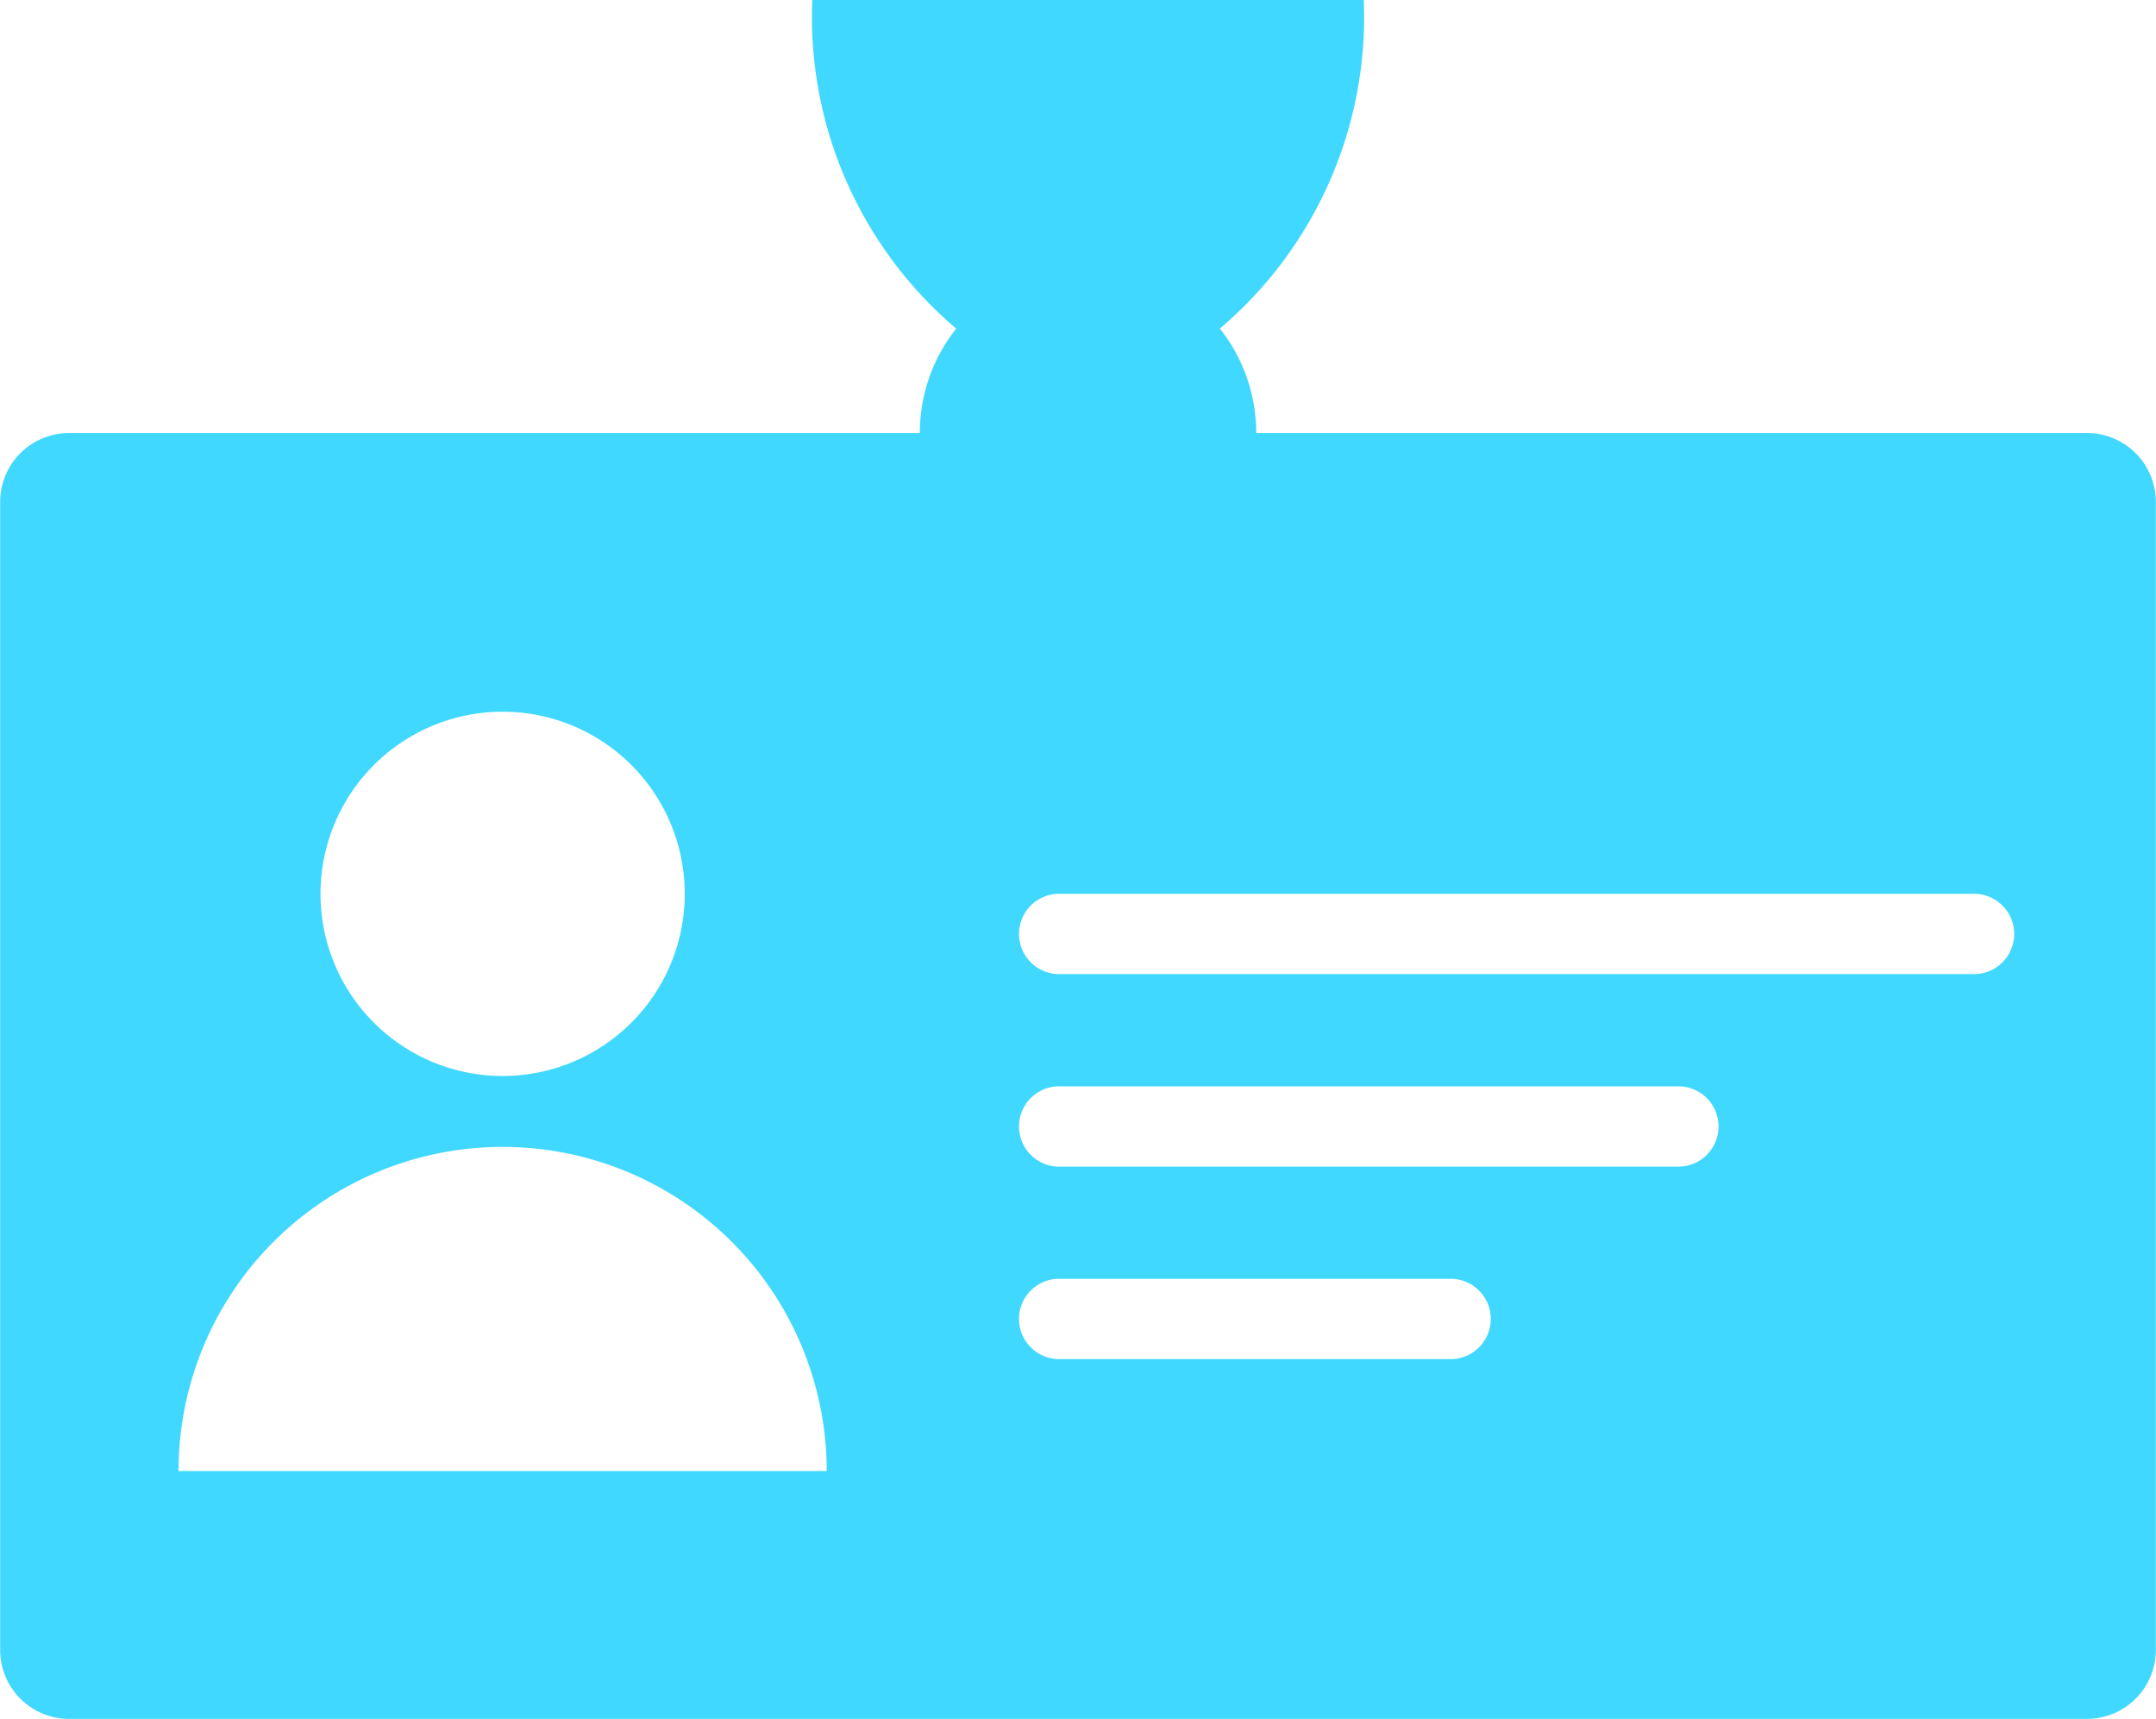
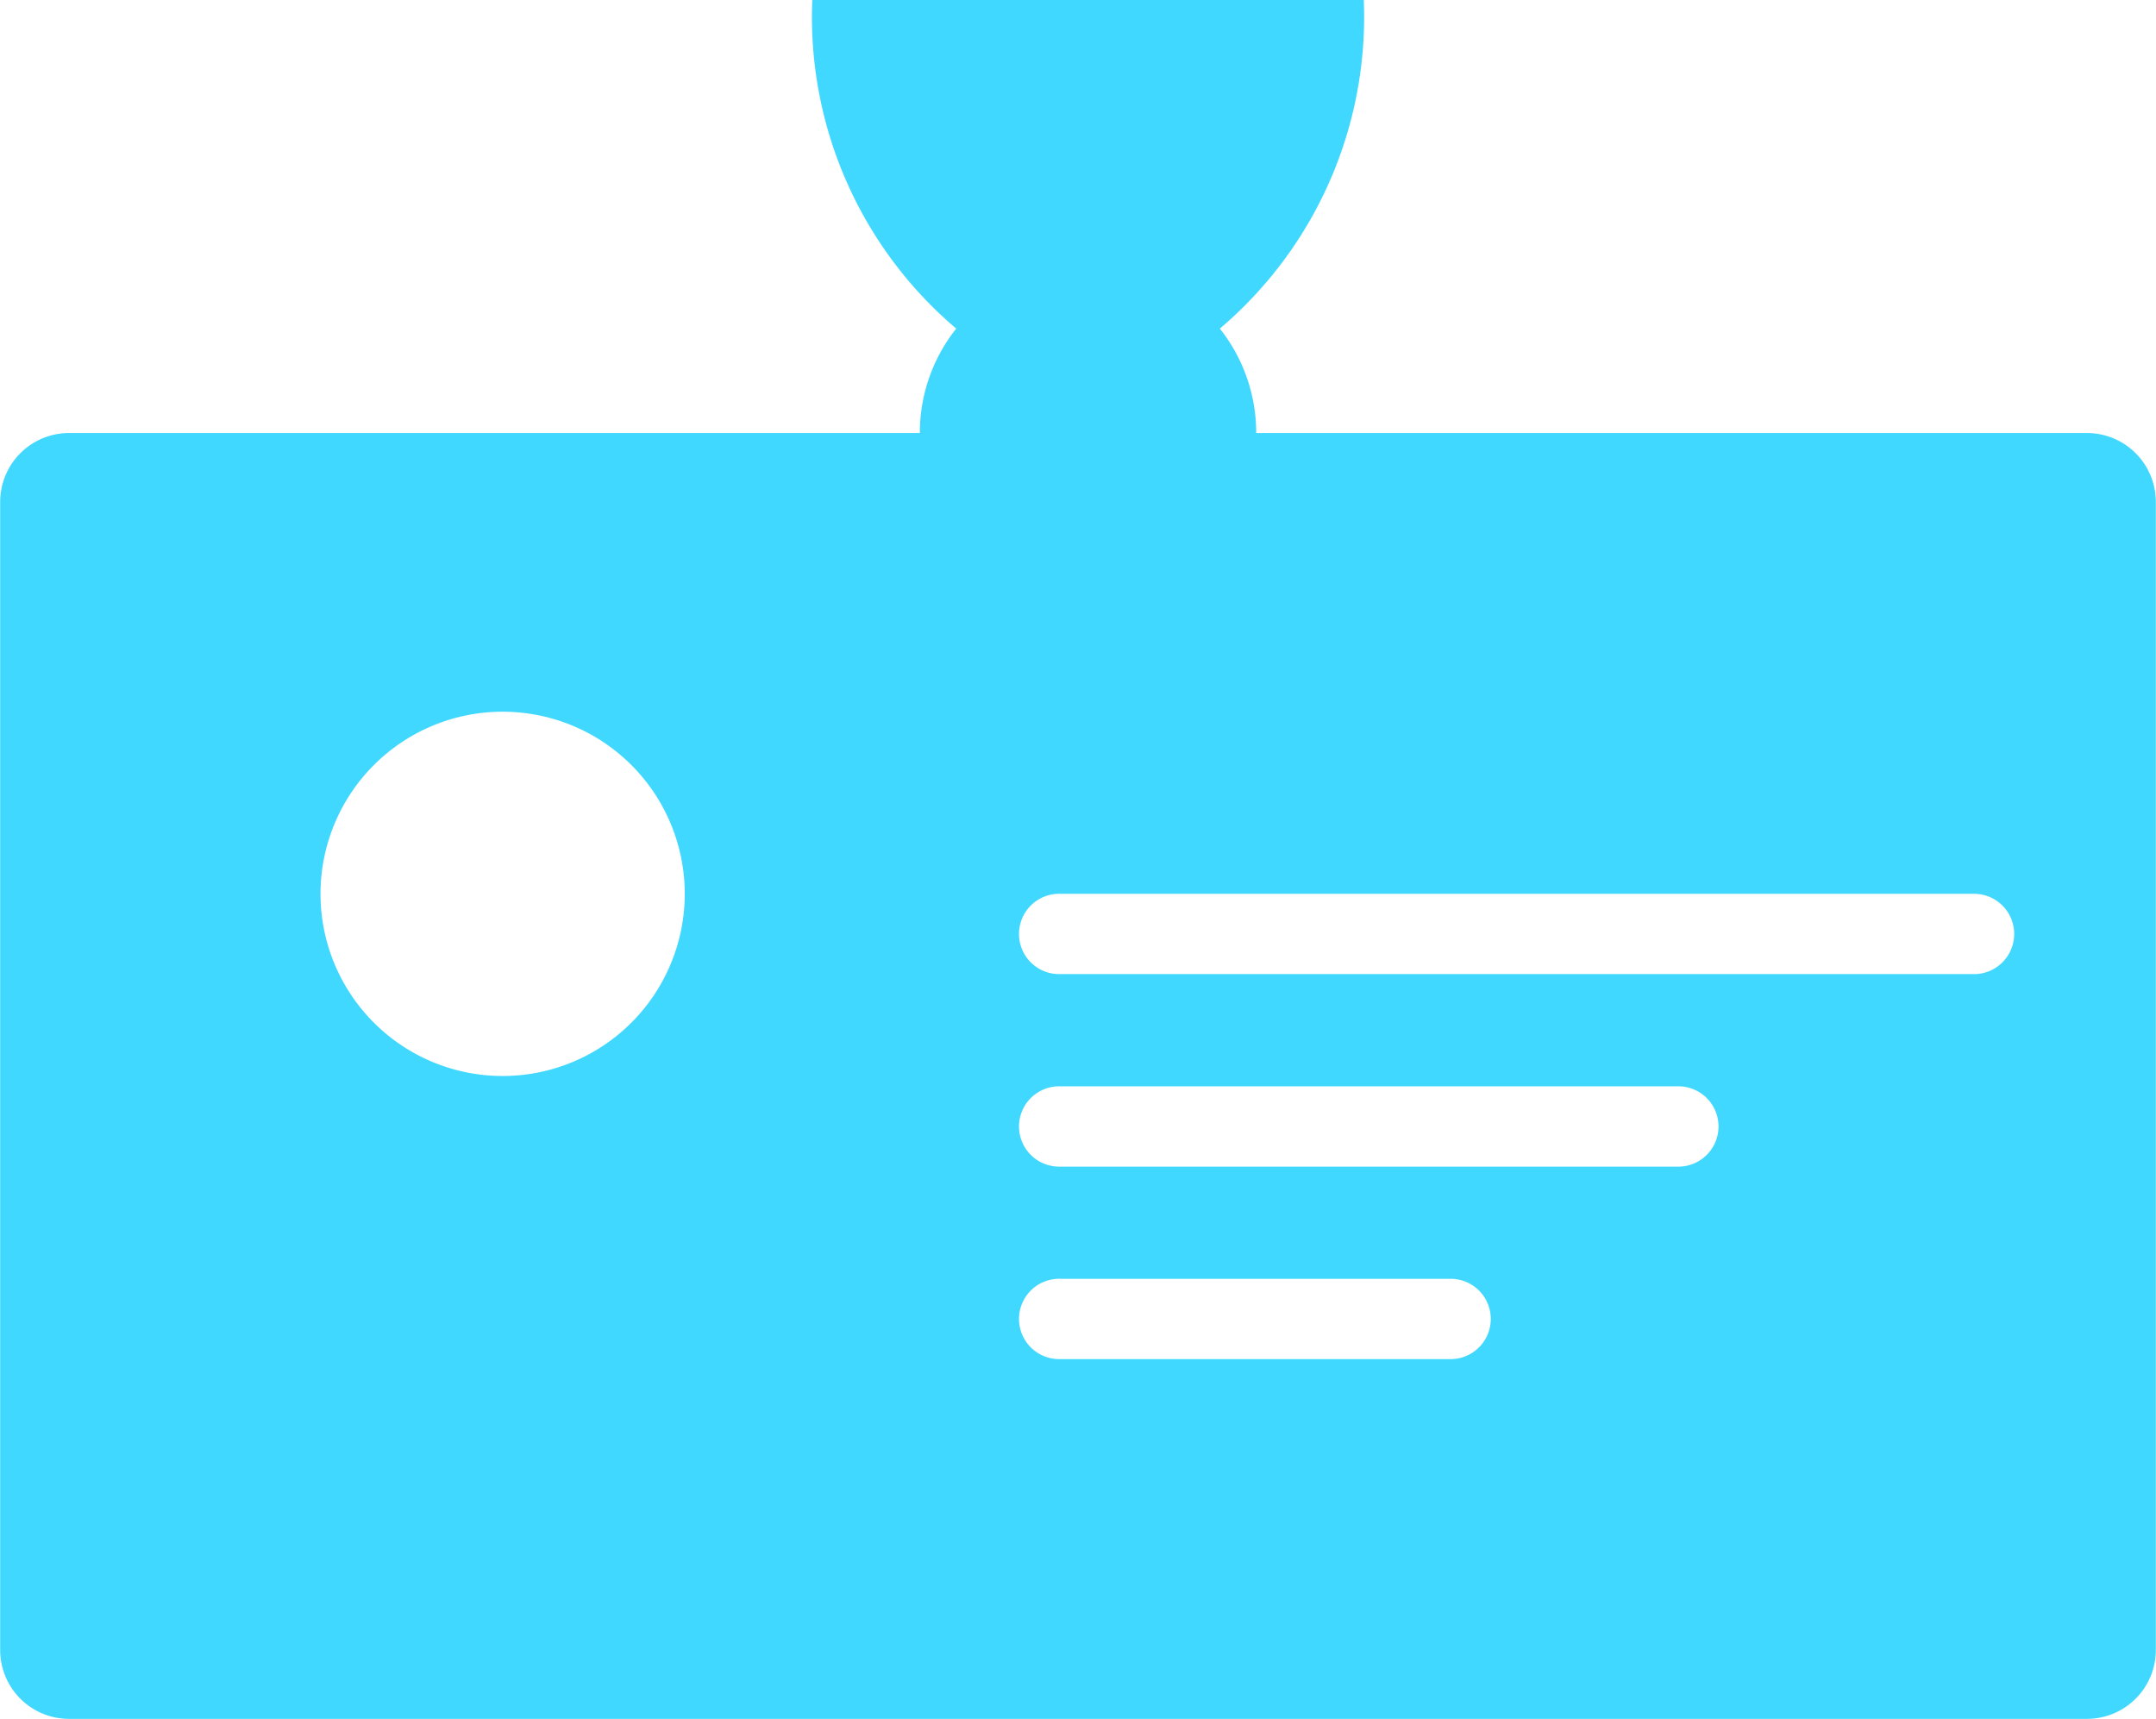
<svg xmlns="http://www.w3.org/2000/svg" width="50.088" height="39.931" viewBox="0 0 50.088 39.931">
-   <path id="Badging" d="M64.959,33.332h-19.3a3.892,3.892,0,0,0-.845-2.426,9.49,9.49,0,0,0,3.344-7.633H35.346a9.489,9.489,0,0,0,3.344,7.633,3.888,3.888,0,0,0-.845,2.426H18.079a1.6,1.6,0,0,0-1.6,1.6V61.6a1.6,1.6,0,0,0,1.6,1.6h46.88a1.6,1.6,0,0,0,1.6-1.6V34.936A1.6,1.6,0,0,0,64.959,33.332ZM28.152,39.805a4.231,4.231,0,1,1-4.231,4.231A4.232,4.232,0,0,1,28.152,39.805ZM20.623,57.443a7.529,7.529,0,0,1,15.058,0Zm29.583-2.6H41.112a.933.933,0,1,1,0-1.865h9.094a.933.933,0,0,1,0,1.865Zm5.23-4.471H41.112a.933.933,0,1,1,0-1.865H55.436a.933.933,0,1,1,0,1.865ZM62.365,45.9H41.112a.933.933,0,1,1,0-1.865H62.366a.933.933,0,0,1,0,1.865Z" transform="translate(-16.475 -23.273)" fill="#40d8ff" />
+   <path id="Badging" d="M64.959,33.332h-19.3a3.892,3.892,0,0,0-.845-2.426,9.49,9.49,0,0,0,3.344-7.633H35.346a9.489,9.489,0,0,0,3.344,7.633,3.888,3.888,0,0,0-.845,2.426H18.079a1.6,1.6,0,0,0-1.6,1.6V61.6a1.6,1.6,0,0,0,1.6,1.6h46.88a1.6,1.6,0,0,0,1.6-1.6V34.936A1.6,1.6,0,0,0,64.959,33.332ZM28.152,39.805a4.231,4.231,0,1,1-4.231,4.231A4.232,4.232,0,0,1,28.152,39.805ZM20.623,57.443Zm29.583-2.6H41.112a.933.933,0,1,1,0-1.865h9.094a.933.933,0,0,1,0,1.865Zm5.23-4.471H41.112a.933.933,0,1,1,0-1.865H55.436a.933.933,0,1,1,0,1.865ZM62.365,45.9H41.112a.933.933,0,1,1,0-1.865H62.366a.933.933,0,0,1,0,1.865Z" transform="translate(-16.475 -23.273)" fill="#40d8ff" />
</svg>